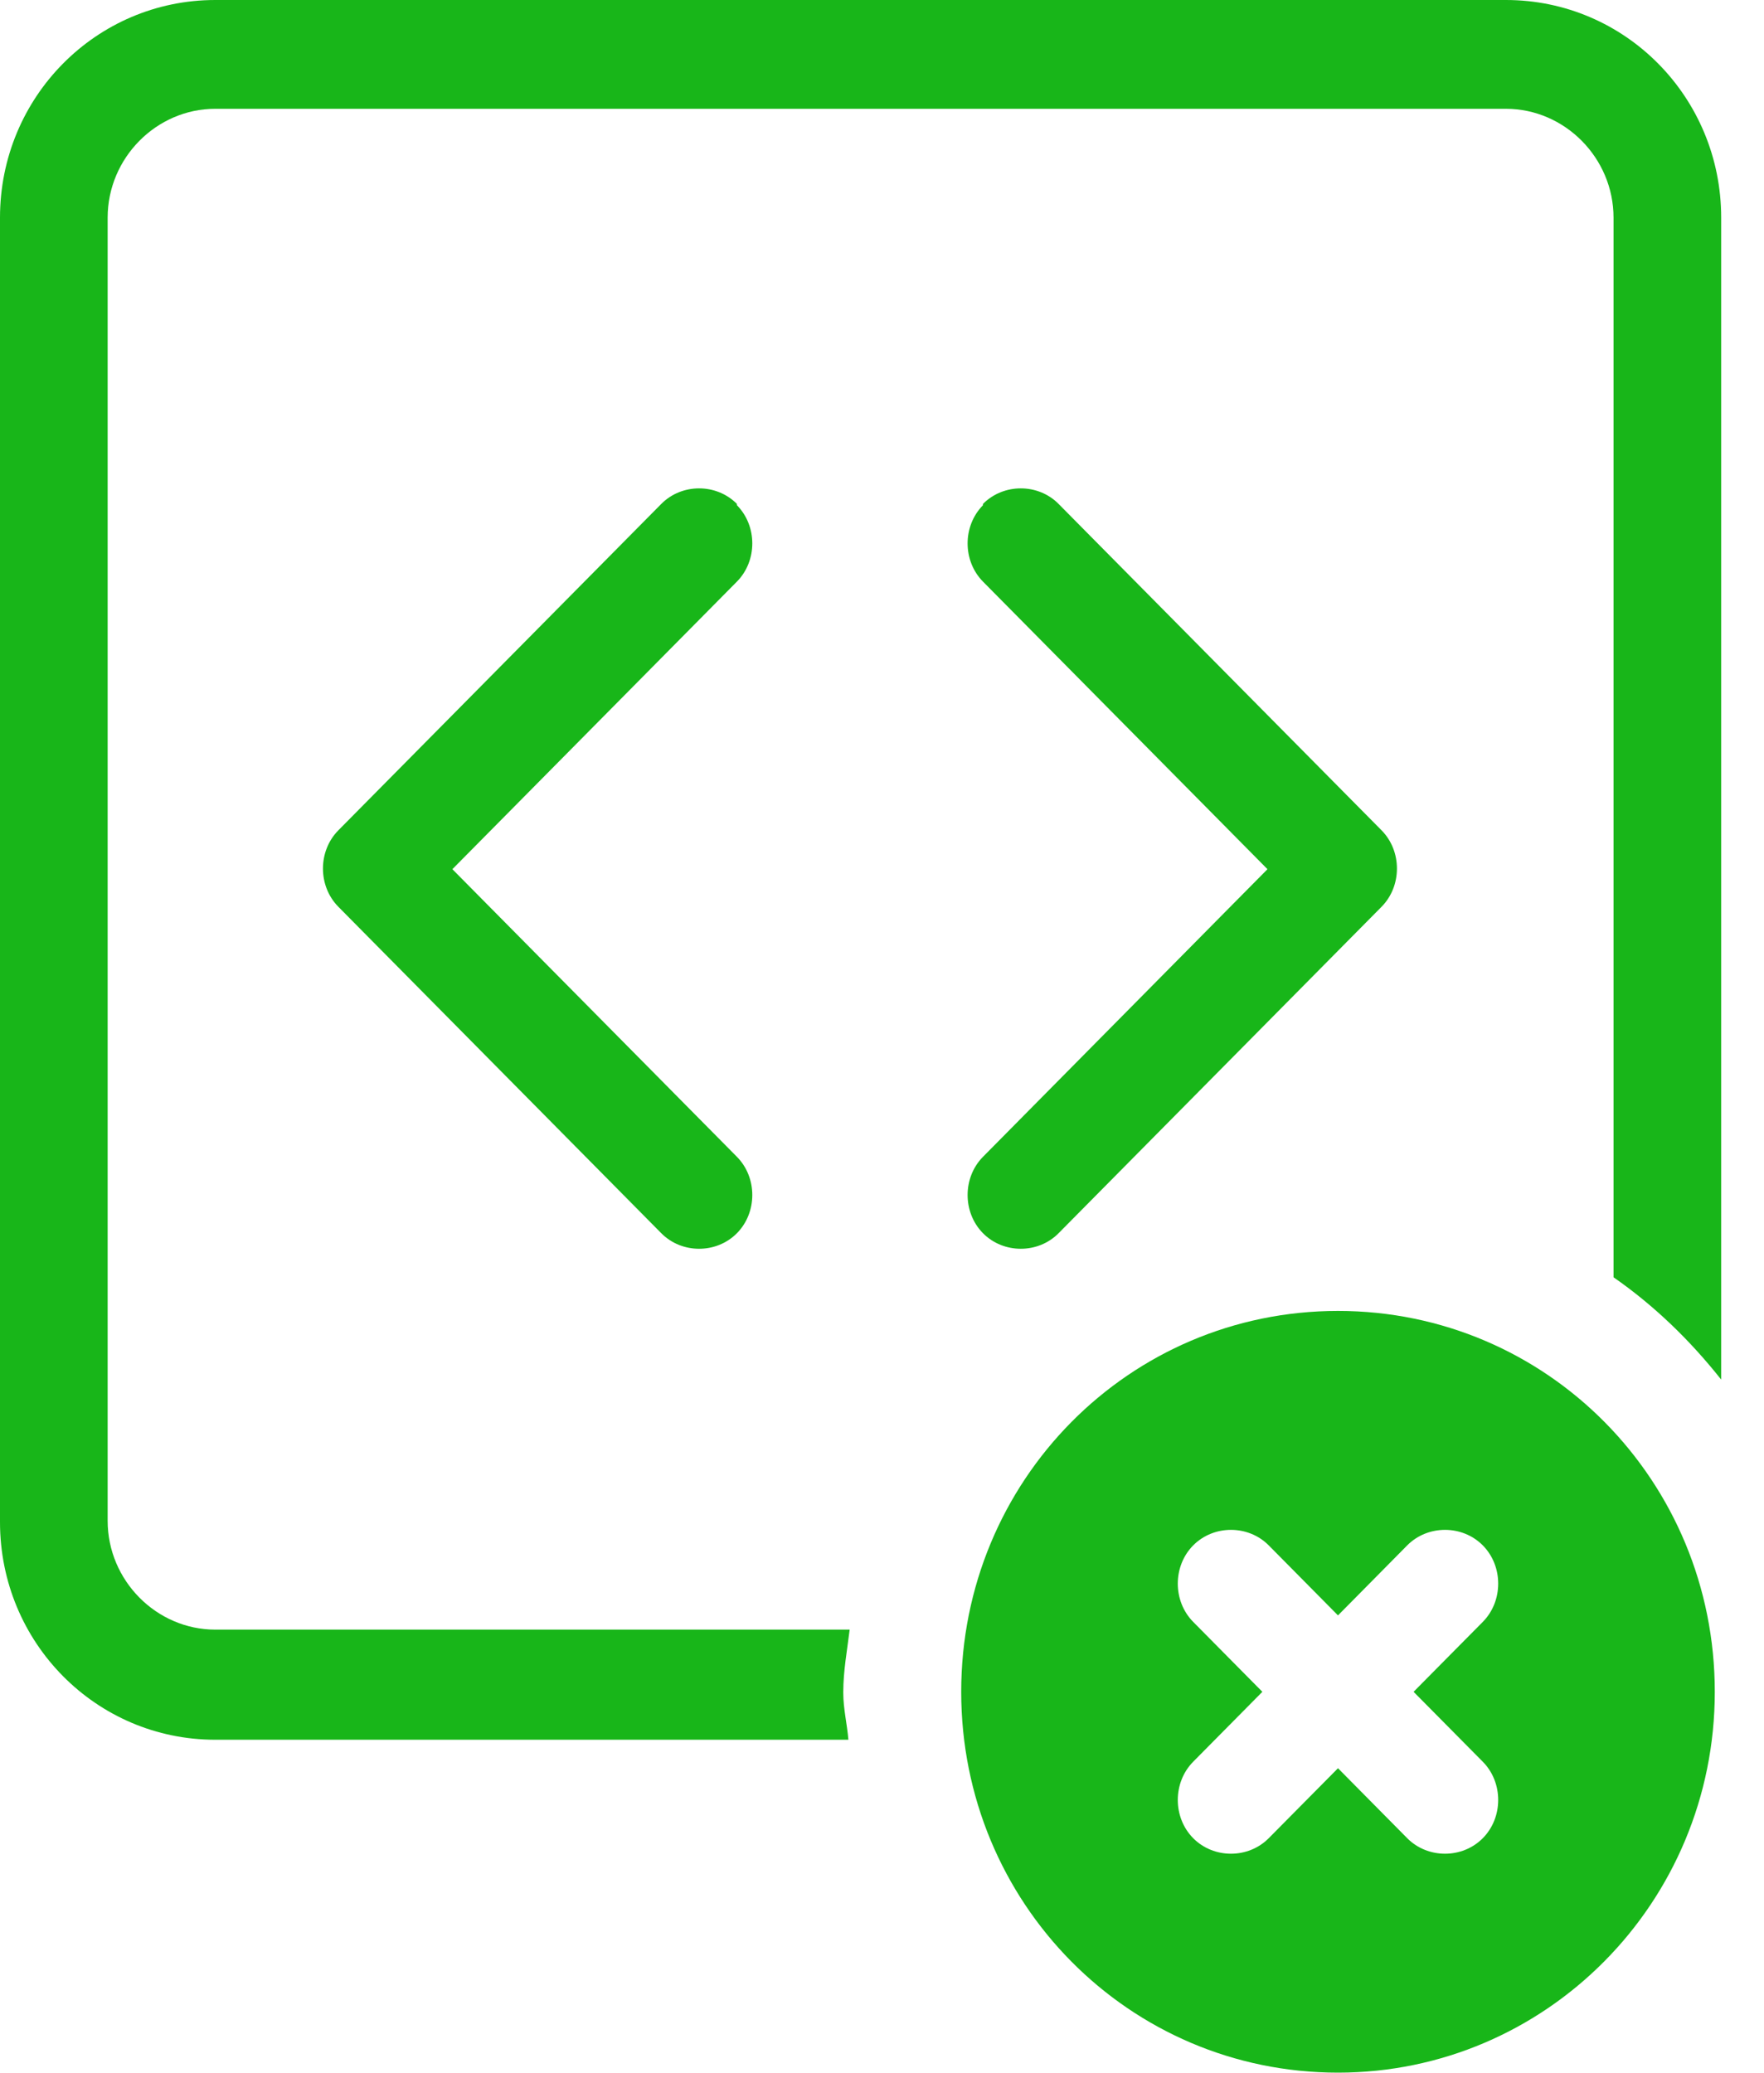
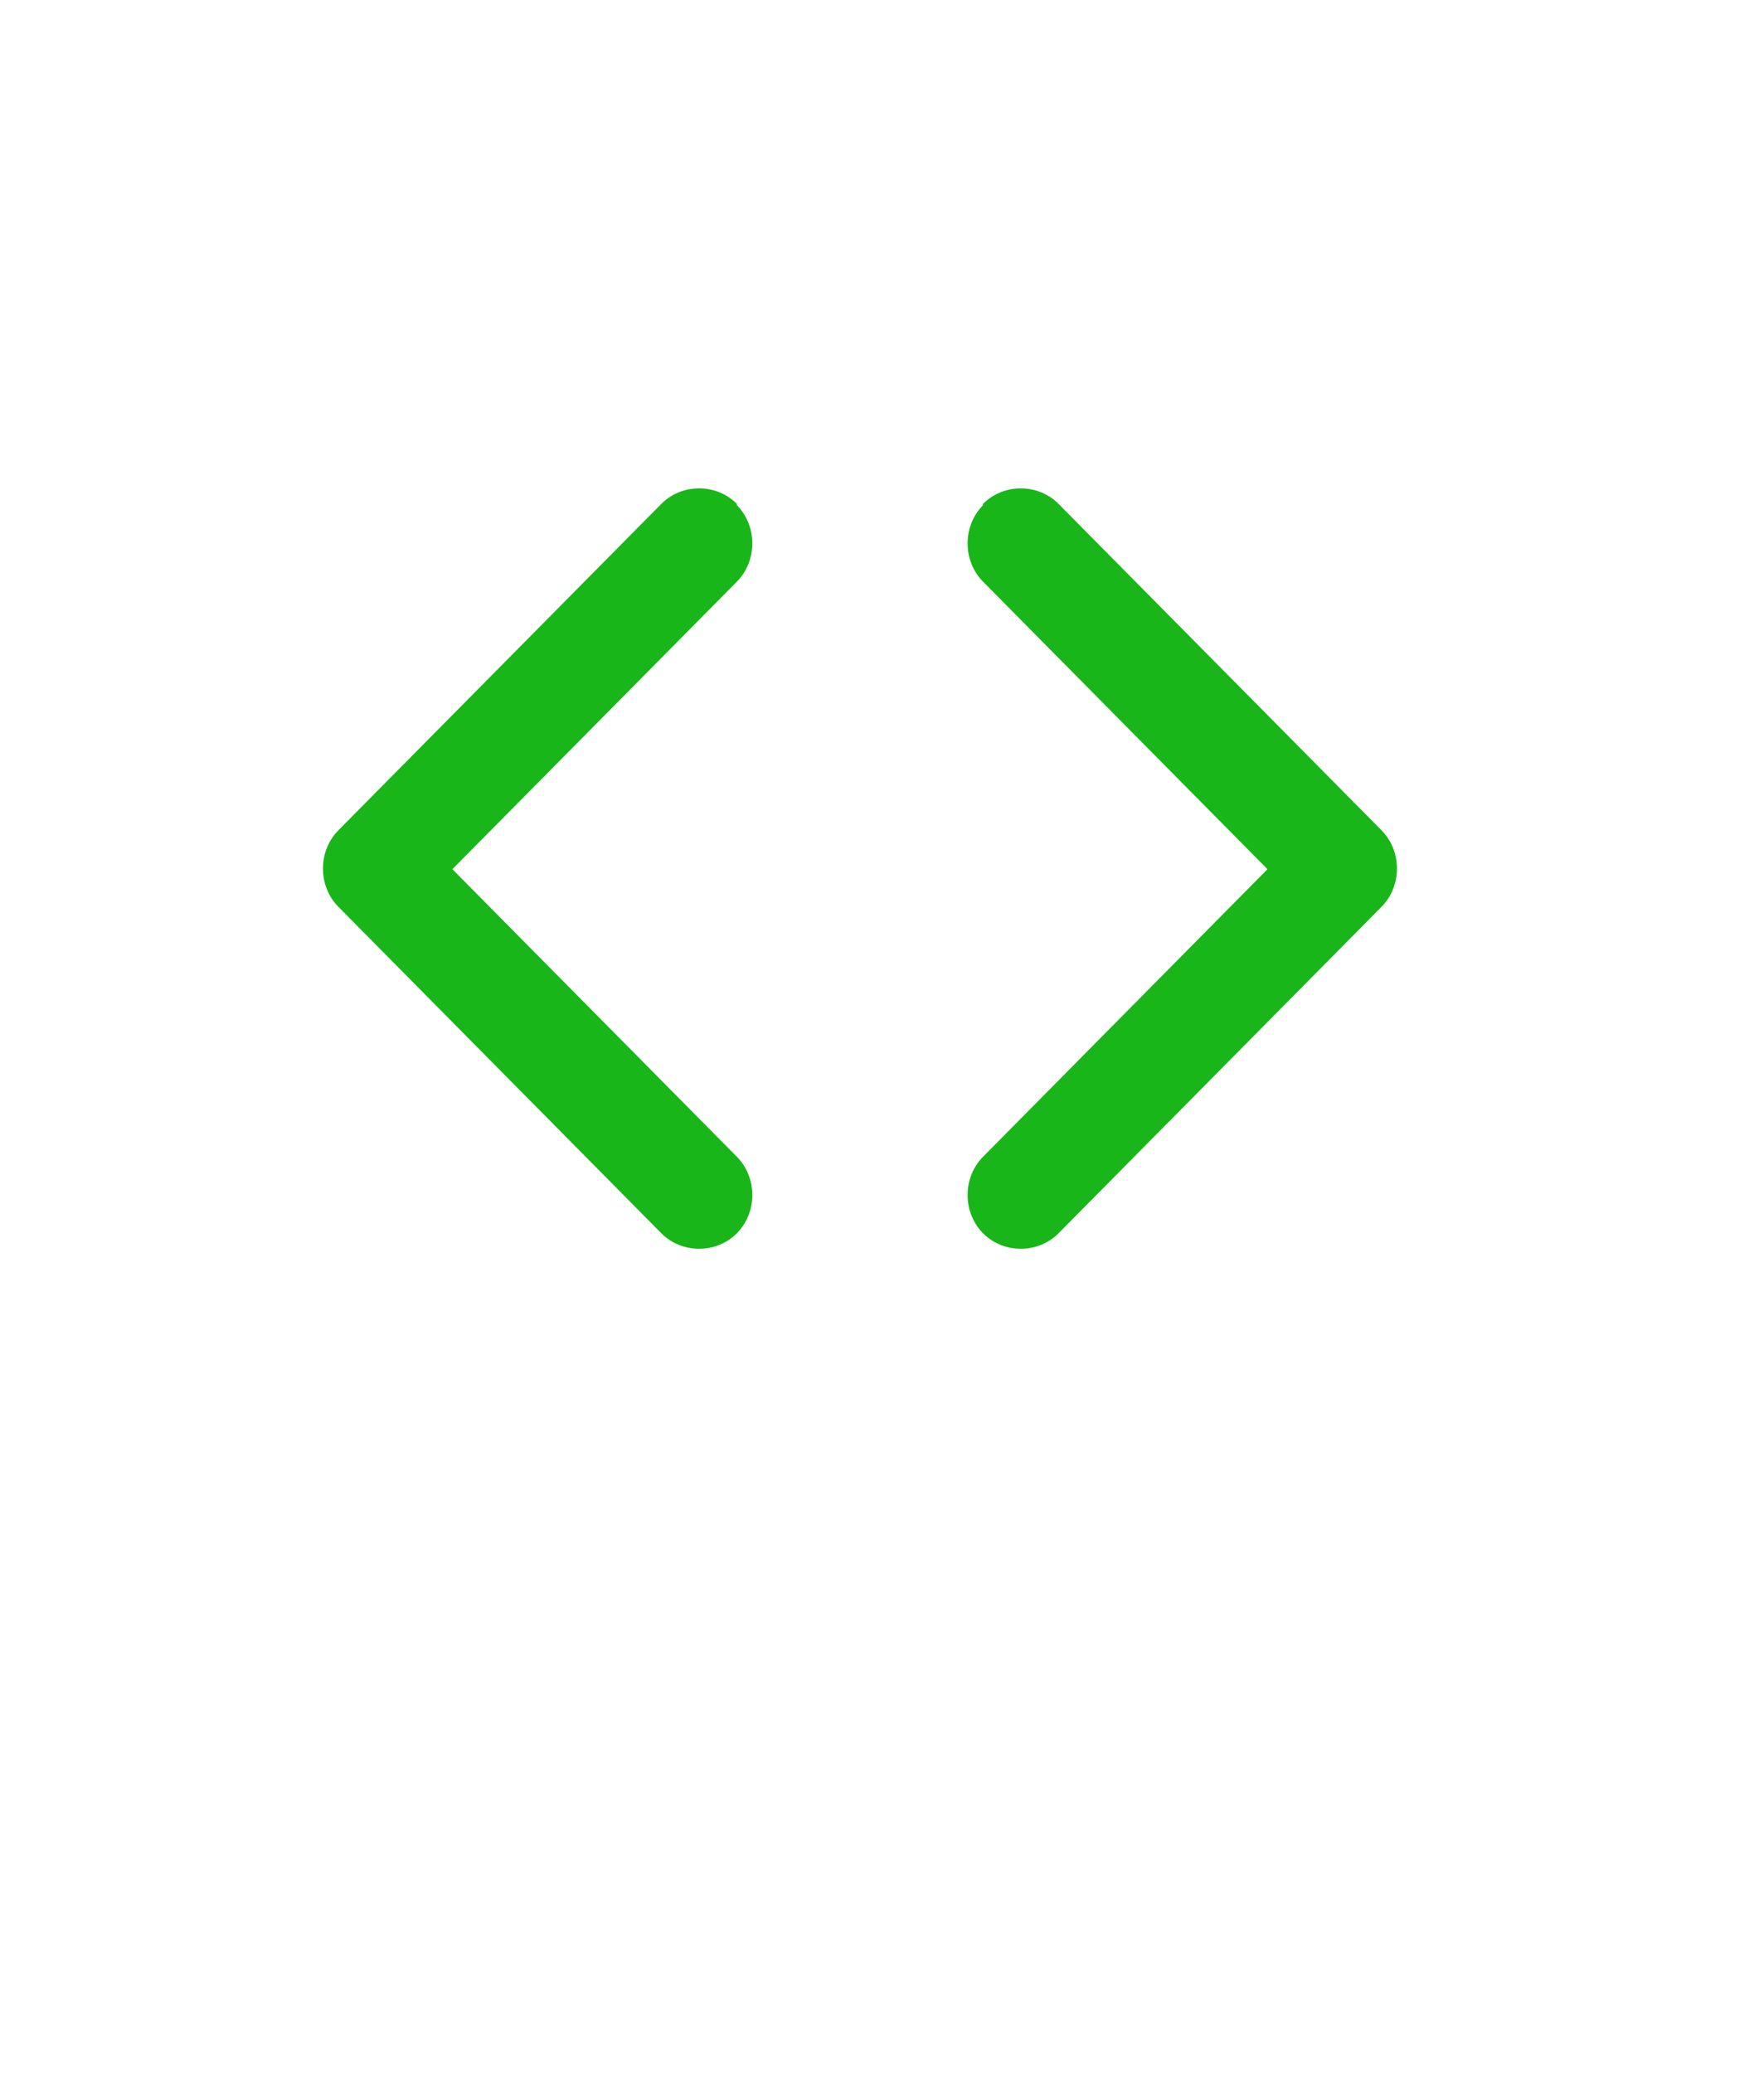
<svg xmlns="http://www.w3.org/2000/svg" width="40" height="47" viewBox="0 0 40 47" fill="none">
  <path d="M16.71 11.456C17.175 11.926 17.175 12.719 16.71 13.189L10.258 19.71L16.71 26.232C17.175 26.702 17.175 27.495 16.71 27.965C16.245 28.435 15.46 28.435 14.995 27.965L7.672 20.562C7.207 20.092 7.207 19.299 7.672 18.829L14.995 11.427C15.46 10.957 16.245 10.957 16.71 11.427M22.29 11.456C21.825 11.926 21.825 12.719 22.29 13.189L28.741 19.71L22.29 26.232C21.825 26.702 21.825 27.495 22.29 27.965C22.755 28.435 23.54 28.435 24.004 27.965L31.328 20.562C31.793 20.092 31.793 19.299 31.328 18.829L24.004 11.427C23.54 10.957 22.755 10.957 22.29 11.427" fill="#18B619" />
-   <path d="M19.122 38.364C19.122 37.894 19.209 37.424 19.267 36.954H4.882C3.545 36.954 2.441 35.837 2.441 34.486V4.935C2.441 3.584 3.545 2.467 4.882 2.467H34.147C35.484 2.467 36.588 3.584 36.588 4.935V28.964C37.518 29.61 38.332 30.403 39.029 31.284V4.935C39.029 2.203 36.849 0 34.147 0H4.882C2.18 0 0 2.203 0 4.935V34.516C0 37.248 2.18 39.451 4.882 39.451H19.238C19.209 39.098 19.122 38.746 19.122 38.393V38.364Z" fill="#18B619" />
-   <path d="M30.34 47C35.048 47 38.884 43.152 38.884 38.364C38.884 33.576 35.077 29.727 30.34 29.727C25.603 29.727 21.796 33.576 21.796 38.364C21.796 43.152 25.603 47 30.34 47ZM28.77 35.044L30.34 36.631L31.909 35.044C32.374 34.574 33.159 34.574 33.624 35.044C34.089 35.514 34.089 36.307 33.624 36.778L32.054 38.364L33.624 39.95C34.089 40.42 34.089 41.213 33.624 41.683C33.159 42.153 32.374 42.153 31.909 41.683L30.34 40.097L28.77 41.683C28.305 42.153 27.521 42.153 27.056 41.683C26.591 41.213 26.591 40.42 27.056 39.95L28.625 38.364L27.056 36.778C26.591 36.307 26.591 35.514 27.056 35.044C27.521 34.574 28.305 34.574 28.77 35.044Z" fill="#18B619" />
</svg>